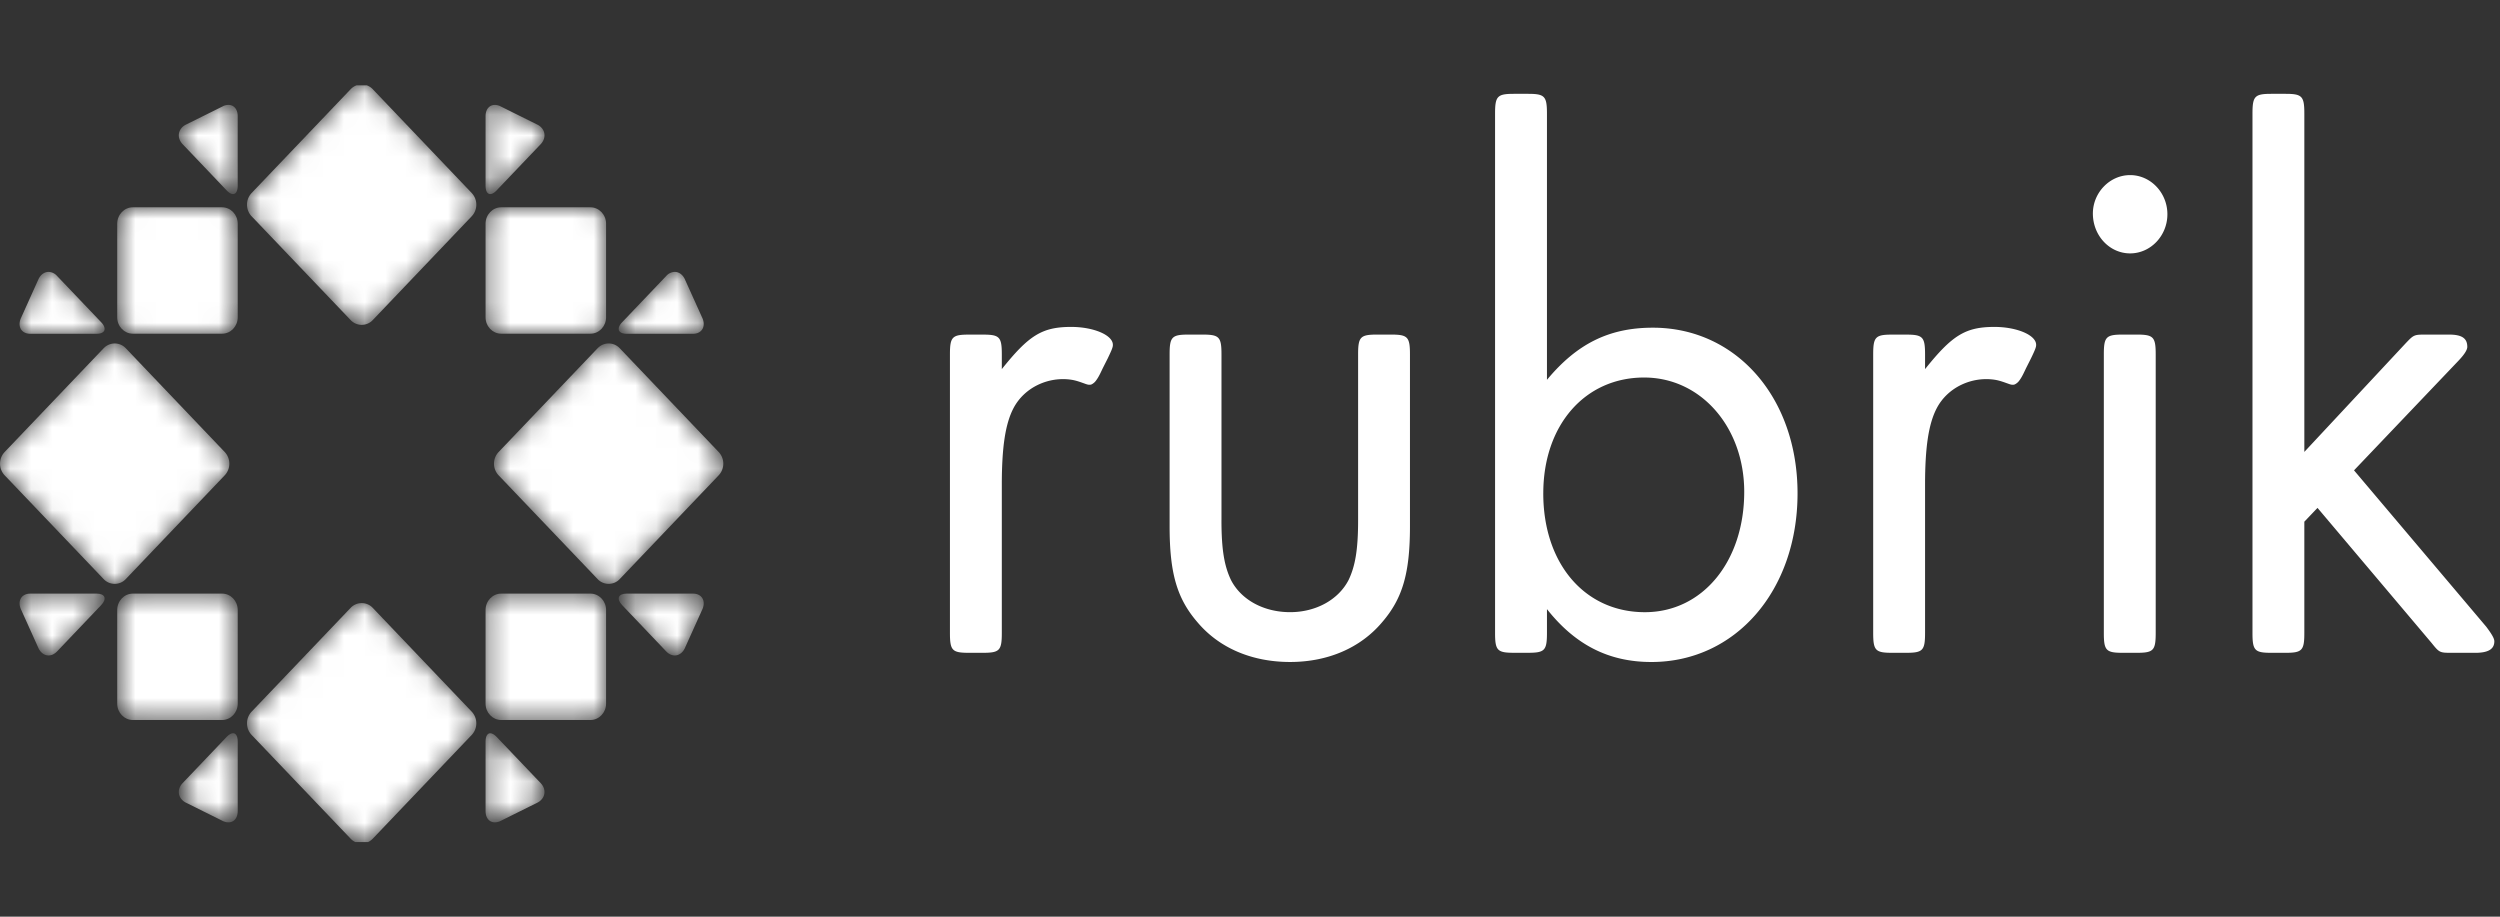
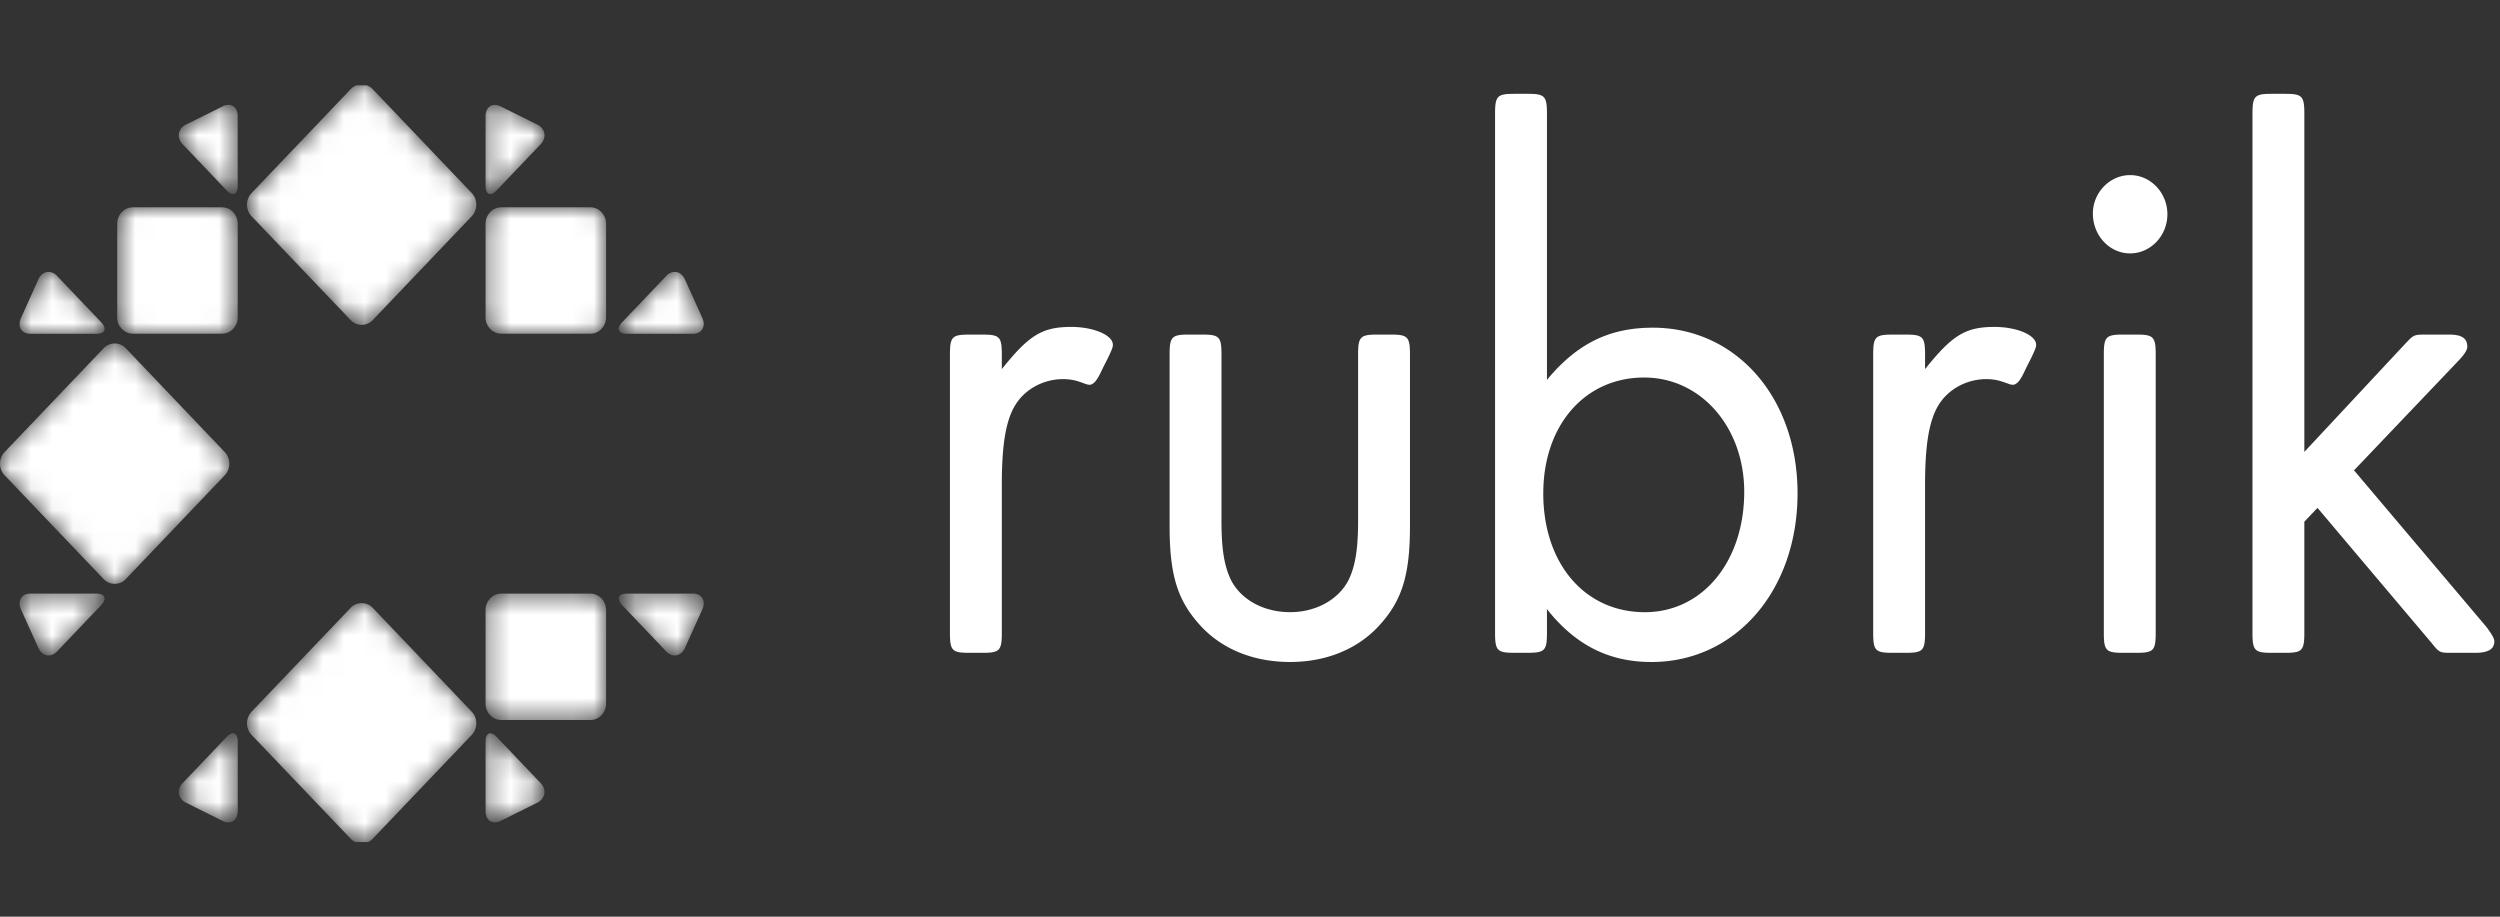
<svg xmlns="http://www.w3.org/2000/svg" width="120" height="44" fill="none">
  <rect width="100%" height="100%" fill="#333333" stroke="none" />
  <g clip-path="url(#a)">
    <path fill="#fff" fill-rule="evenodd" d="M95.734 15.692c-1.401 0-2.034.405-3.331 2.025v-.7c0-.846-.106-.956-.912-.956h-.666c-.806 0-.912.11-.912.956v13.36c0 .848.106.958.912.958h.666c.806 0 .912-.11.912-.957v-7.104c0-1.84.176-2.944.561-3.68.533-1.016 1.693-1.525 2.766-1.368.25.036.471.124.71.208.088.031.19.054.277.014a.59.59 0 0 0 .22-.195c.142-.192.234-.423.342-.637l.209-.415c.141-.294.246-.515.246-.625.034-.479-.912-.884-2-.884ZM51.418 15.692c-1.402 0-2.034.405-3.331 2.025v-.7c0-.846-.105-.956-.912-.956h-.666c-.807 0-.912.11-.912.956v13.36c0 .848.105.958.911.958h.667c.807 0 .912-.11.912-.957v-7.104c0-1.84.175-2.944.56-3.68.533-1.016 1.693-1.525 2.766-1.368.25.036.472.124.71.208.088.031.19.054.278.014a.592.592 0 0 0 .218-.195c.143-.192.235-.423.343-.637l.21-.415c.14-.294.245-.515.245-.625.035-.479-.912-.884-1.999-.884ZM58.63 24.967c0 1.435.141 2.209.456 2.871.49.957 1.578 1.546 2.84 1.546 1.228 0 2.315-.589 2.807-1.546.315-.662.456-1.436.456-2.871v-7.95c0-.847.105-.957.912-.957h.666c.806 0 .911.11.911.957v8.244c0 2.246-.35 3.46-1.332 4.601-1.052 1.252-2.63 1.913-4.42 1.913-1.823 0-3.4-.661-4.453-1.913-.982-1.14-1.332-2.355-1.332-4.6v-8.245c0-.847.105-.957.912-.957h.666c.807 0 .912.11.912.957v7.95ZM74.077 23.679c0 3.387 2 5.706 4.876 5.706 2.77 0 4.77-2.43 4.77-5.78 0-3.09-2.07-5.484-4.805-5.484-2.84 0-4.84 2.283-4.84 5.558Zm.177-5.447c1.437-1.73 2.98-2.503 5.084-2.503 3.998 0 6.944 3.35 6.944 7.95 0 4.675-2.981 8.097-7.014 8.097-2.034 0-3.647-.81-5.014-2.538v1.14c0 .846-.106.956-.913.956h-.666c-.807 0-.912-.11-.912-.956V5.46c0-.846.105-.956.912-.956h.666c.807 0 .913.11.913.956v12.772ZM103.474 30.378c0 .847-.106.957-.912.957h-.667c-.807 0-.911-.11-.911-.957V17.017c0-.846.104-.957.911-.957h.667c.806 0 .912.111.912.957v13.36Zm.561-20.094c0 1.032-.807 1.879-1.789 1.879-.982 0-1.788-.847-1.788-1.916 0-.995.806-1.842 1.788-1.842s1.789.847 1.789 1.879ZM115.449 16.502c.42-.442.42-.442 1.017-.442h1.087c.631 0 .877.185.877.59 0 .146-.141.367-.421.662l-5.016 5.264 6.348 7.508c.246.33.387.552.387.699 0 .368-.281.552-.913.552h-1.087c-.631 0-.631 0-1.017-.479l-5.471-6.478-.632.663v5.337c0 .846-.105.957-.911.957h-.666c-.807 0-.912-.11-.912-.957V5.46c0-.846.105-.956.912-.956h.666c.806 0 .911.11.911.956v16.232l4.841-5.19Z" clip-rule="evenodd" />
    <mask id="b" width="12" height="12" x="11" y="4" maskUnits="userSpaceOnUse" style="mask-type:alpha">
      <path fill="#fff" fill-rule="evenodd" d="M17.115 4.096a.747.747 0 0 0-.284.186l-4.756 4.985a.815.815 0 0 0 0 1.112l4.756 4.985a.729.729 0 0 0 1.061 0l4.753-4.985a.816.816 0 0 0 0-1.112l-4.753-4.985a.743.743 0 0 0-.284-.186h-.493Z" clip-rule="evenodd" />
    </mask>
    <g mask="url(#b)">
      <path fill="#fff" fill-rule="evenodd" d="M17.115 4.096a.747.747 0 0 0-.284.186l-4.756 4.985a.815.815 0 0 0 0 1.112l4.756 4.985a.729.729 0 0 0 1.061 0l4.753-4.985a.816.816 0 0 0 0-1.112l-4.753-4.985a.743.743 0 0 0-.284-.186h-.493Z" clip-rule="evenodd" />
    </g>
    <mask id="c" width="12" height="13" x="23" y="16" maskUnits="userSpaceOnUse" style="mask-type:alpha">
-       <path fill="#fff" fill-rule="evenodd" d="M28.686 16.714 23.93 21.7a.816.816 0 0 0 0 1.112l4.756 4.985a.728.728 0 0 0 1.06 0l4.754-4.985a.816.816 0 0 0 0-1.112l-4.753-4.985a.728.728 0 0 0-1.06 0Z" clip-rule="evenodd" />
-     </mask>
+       </mask>
    <g mask="url(#c)">
      <path fill="#fff" fill-rule="evenodd" d="M28.686 16.714 23.93 21.7a.816.816 0 0 0 0 1.112l4.756 4.985a.728.728 0 0 0 1.06 0l4.754-4.985a.816.816 0 0 0 0-1.112l-4.753-4.985a.728.728 0 0 0-1.06 0Z" clip-rule="evenodd" />
    </g>
    <mask id="d" width="4" height="5" x="8" y="35" maskUnits="userSpaceOnUse" style="mask-type:alpha">
      <path fill="#fff" fill-rule="evenodd" d="m10.881 35.37-2.113 2.217c-.292.305-.233.724.13.928l1.82.904c.382.166.693-.053.693-.485V35.6c0-.265-.089-.406-.225-.406-.086 0-.191.057-.305.175Z" clip-rule="evenodd" />
    </mask>
    <g mask="url(#d)">
      <path fill="#fff" fill-rule="evenodd" d="m10.881 35.37-2.113 2.217c-.292.305-.233.724.13.928l1.82.904c.382.166.693-.053.693-.485V35.6c0-.265-.089-.406-.225-.406-.086 0-.191.057-.305.175Z" clip-rule="evenodd" />
    </g>
    <mask id="e" width="4" height="5" x="23" y="35" maskUnits="userSpaceOnUse" style="mask-type:alpha">
      <path fill="#fff" fill-rule="evenodd" d="M23.307 35.6v3.334c0 .432.311.65.693.485l1.82-.904c.363-.204.422-.623.131-.928l-2.114-2.217c-.113-.118-.219-.175-.305-.175-.136 0-.225.14-.225.406Z" clip-rule="evenodd" />
    </mask>
    <g mask="url(#e)">
      <path fill="#fff" fill-rule="evenodd" d="M23.307 35.6v3.334c0 .432.311.65.693.485l1.82-.904c.363-.204.422-.623.131-.928l-2.114-2.217c-.113-.118-.219-.175-.305-.175-.136 0-.225.14-.225.406Z" clip-rule="evenodd" />
    </g>
    <mask id="f" width="7" height="7" x="23" y="28" maskUnits="userSpaceOnUse" style="mask-type:alpha">
      <path fill="#fff" fill-rule="evenodd" d="M24.057 28.493c-.412 0-.75.353-.75.785v4.496c0 .432.338.786.75.786h4.285c.412 0 .75-.354.75-.786v-4.496c0-.432-.338-.785-.75-.785h-4.285Z" clip-rule="evenodd" />
    </mask>
    <g mask="url(#f)">
      <path fill="#fff" fill-rule="evenodd" d="M24.057 28.493c-.412 0-.75.353-.75.785v4.496c0 .432.338.786.75.786h4.285c.412 0 .75-.354.75-.786v-4.496c0-.432-.338-.785-.75-.785h-4.285Z" clip-rule="evenodd" />
    </g>
    <mask id="g" width="5" height="4" x="29" y="13" maskUnits="userSpaceOnUse" style="mask-type:alpha">
      <path fill="#fff" fill-rule="evenodd" d="m31.98 13.246-2.114 2.218c-.292.307-.193.558.22.558h3.178c.412 0 .62-.328.462-.729l-.862-1.91c-.111-.219-.29-.332-.476-.332a.57.57 0 0 0-.409.195Z" clip-rule="evenodd" />
    </mask>
    <g mask="url(#g)">
      <path fill="#fff" fill-rule="evenodd" d="m31.98 13.246-2.114 2.218c-.292.307-.193.558.22.558h3.178c.412 0 .62-.328.462-.729l-.862-1.91c-.111-.219-.29-.332-.476-.332a.57.57 0 0 0-.409.195Z" clip-rule="evenodd" />
    </g>
    <mask id="h" width="4" height="5" x="23" y="5" maskUnits="userSpaceOnUse" style="mask-type:alpha">
      <path fill="#fff" fill-rule="evenodd" d="M23.307 5.576V8.91c0 .433.238.537.53.23l2.114-2.216c.291-.305.232-.724-.13-.928L24 5.092a.614.614 0 0 0-.247-.056c-.26 0-.446.207-.446.54Z" clip-rule="evenodd" />
    </mask>
    <g mask="url(#h)">
      <path fill="#fff" fill-rule="evenodd" d="M23.307 5.576V8.91c0 .433.238.537.53.23l2.114-2.216c.291-.305.232-.724-.13-.928L24 5.092a.614.614 0 0 0-.247-.056c-.26 0-.446.207-.446.54Z" clip-rule="evenodd" />
    </g>
    <mask id="i" width="6" height="4" x="0" y="13" maskUnits="userSpaceOnUse" style="mask-type:alpha">
      <path fill="#fff" fill-rule="evenodd" d="m1.855 13.382-.862 1.913c-.158.4.05.727.462.727h3.18c.412 0 .511-.251.219-.558L2.74 13.246a.569.569 0 0 0-.409-.195c-.186 0-.364.113-.476.331Z" clip-rule="evenodd" />
    </mask>
    <g mask="url(#i)">
      <path fill="#fff" fill-rule="evenodd" d="m1.855 13.382-.862 1.913c-.158.4.05.727.462.727h3.18c.412 0 .511-.251.219-.558L2.74 13.246a.569.569 0 0 0-.409-.195c-.186 0-.364.113-.476.331Z" clip-rule="evenodd" />
    </g>
    <mask id="j" width="7" height="8" x="5" y="9" maskUnits="userSpaceOnUse" style="mask-type:alpha">
      <path fill="#fff" fill-rule="evenodd" d="M6.376 9.95c-.412 0-.75.355-.75.787v4.494c0 .433.338.787.75.787h4.285c.413 0 .75-.354.75-.787v-4.494c0-.432-.337-.787-.75-.787H6.377Z" clip-rule="evenodd" />
    </mask>
    <g mask="url(#j)">
      <path fill="#fff" fill-rule="evenodd" d="M6.376 9.95c-.412 0-.75.355-.75.787v4.494c0 .433.338.787.75.787h4.285c.413 0 .75-.354.75-.787v-4.494c0-.432-.337-.787-.75-.787H6.377Z" clip-rule="evenodd" />
    </g>
    <mask id="k" width="4" height="5" x="8" y="5" maskUnits="userSpaceOnUse" style="mask-type:alpha">
      <path fill="#fff" fill-rule="evenodd" d="m10.718 5.092-1.82.903c-.363.204-.422.623-.13.928L10.88 9.14c.292.306.53.202.53-.23V5.575c0-.333-.185-.54-.446-.54a.62.62 0 0 0-.247.056Z" clip-rule="evenodd" />
    </mask>
    <g mask="url(#k)">
      <path fill="#fff" fill-rule="evenodd" d="m10.718 5.092-1.82.903c-.363.204-.422.623-.13.928L10.88 9.14c.292.306.53.202.53-.23V5.575c0-.333-.185-.54-.446-.54a.62.62 0 0 0-.247.056Z" clip-rule="evenodd" />
    </g>
    <mask id="l" width="5" height="4" x="29" y="28" maskUnits="userSpaceOnUse" style="mask-type:alpha">
      <path fill="#fff" fill-rule="evenodd" d="M30.086 28.493c-.413 0-.512.25-.22.556l2.113 2.22c.292.306.69.243.885-.138l.862-1.912c.158-.399-.05-.726-.462-.726h-3.178Z" clip-rule="evenodd" />
    </mask>
    <g mask="url(#l)">
      <path fill="#fff" fill-rule="evenodd" d="M30.086 28.493c-.413 0-.512.25-.22.556l2.113 2.22c.292.306.69.243.885-.138l.862-1.912c.158-.399-.05-.726-.462-.726h-3.178Z" clip-rule="evenodd" />
    </g>
    <mask id="m" width="7" height="7" x="5" y="28" maskUnits="userSpaceOnUse" style="mask-type:alpha">
-       <path fill="#fff" fill-rule="evenodd" d="M6.376 28.493c-.412 0-.75.353-.75.785v4.496c0 .432.338.786.75.786h4.285c.413 0 .75-.354.75-.786v-4.496c0-.432-.337-.785-.75-.785H6.377Z" clip-rule="evenodd" />
-     </mask>
+       </mask>
    <g mask="url(#m)">
      <path fill="#fff" fill-rule="evenodd" d="M6.376 28.493c-.412 0-.75.353-.75.785v4.496c0 .432.338.786.75.786h4.285c.413 0 .75-.354.75-.786v-4.496c0-.432-.337-.785-.75-.785H6.377Z" clip-rule="evenodd" />
    </g>
    <mask id="n" width="6" height="4" x="0" y="28" maskUnits="userSpaceOnUse" style="mask-type:alpha">
      <path fill="#fff" fill-rule="evenodd" d="M1.455 28.493c-.412 0-.62.326-.462.726l.862 1.912c.195.38.593.444.885.137l2.114-2.22c.292-.305.193-.555-.22-.555H1.455Z" clip-rule="evenodd" />
    </mask>
    <g mask="url(#n)">
      <path fill="#fff" fill-rule="evenodd" d="M1.455 28.493c-.412 0-.62.326-.462.726l.862 1.912c.195.38.593.444.885.137l2.114-2.22c.292-.305.193-.555-.22-.555H1.455Z" clip-rule="evenodd" />
    </g>
    <mask id="o" width="7" height="8" x="23" y="9" maskUnits="userSpaceOnUse" style="mask-type:alpha">
      <path fill="#fff" fill-rule="evenodd" d="M24.057 9.95c-.412 0-.75.355-.75.787v4.494c0 .433.338.787.75.787h4.285c.412 0 .75-.354.75-.787v-4.494c0-.432-.338-.787-.75-.787h-4.285Z" clip-rule="evenodd" />
    </mask>
    <g mask="url(#o)">
      <path fill="#fff" fill-rule="evenodd" d="M24.057 9.95c-.412 0-.75.355-.75.787v4.494c0 .433.338.787.75.787h4.285c.412 0 .75-.354.75-.787v-4.494c0-.432-.338-.787-.75-.787h-4.285Z" clip-rule="evenodd" />
    </g>
    <mask id="p" width="12" height="13" x="11" y="28" maskUnits="userSpaceOnUse" style="mask-type:alpha">
      <path fill="#fff" fill-rule="evenodd" d="m16.83 29.177-4.755 4.985a.815.815 0 0 0 0 1.112l4.756 4.984c.066.07.142.123.222.16h.617a.75.75 0 0 0 .222-.16l4.753-4.984a.817.817 0 0 0 0-1.112l-4.753-4.985a.73.73 0 0 0-1.061 0Z" clip-rule="evenodd" />
    </mask>
    <g mask="url(#p)">
      <path fill="#fff" fill-rule="evenodd" d="m16.83 29.177-4.755 4.985a.815.815 0 0 0 0 1.112l4.756 4.984c.066.07.142.123.222.16h.617a.75.75 0 0 0 .222-.16l4.753-4.984a.817.817 0 0 0 0-1.112l-4.753-4.985a.73.73 0 0 0-1.061 0Z" clip-rule="evenodd" />
    </g>
    <mask id="q" width="12" height="13" x="0" y="16" maskUnits="userSpaceOnUse" style="mask-type:alpha">
      <path fill="#fff" fill-rule="evenodd" d="M4.976 16.714.22 21.7a.816.816 0 0 0 0 1.112l4.756 4.985a.728.728 0 0 0 1.06 0l4.754-4.985a.817.817 0 0 0 0-1.112l-4.753-4.985a.729.729 0 0 0-1.06 0Z" clip-rule="evenodd" />
    </mask>
    <g mask="url(#q)">
      <path fill="#fff" fill-rule="evenodd" d="M4.976 16.714.22 21.7a.816.816 0 0 0 0 1.112l4.756 4.985a.728.728 0 0 0 1.06 0l4.754-4.985a.817.817 0 0 0 0-1.112l-4.753-4.985a.729.729 0 0 0-1.06 0Z" clip-rule="evenodd" />
    </g>
  </g>
  <defs>
    <clipPath id="a">
      <path fill="#fff" d="M.001 0h120v44h-120z" />
    </clipPath>
  </defs>
</svg>